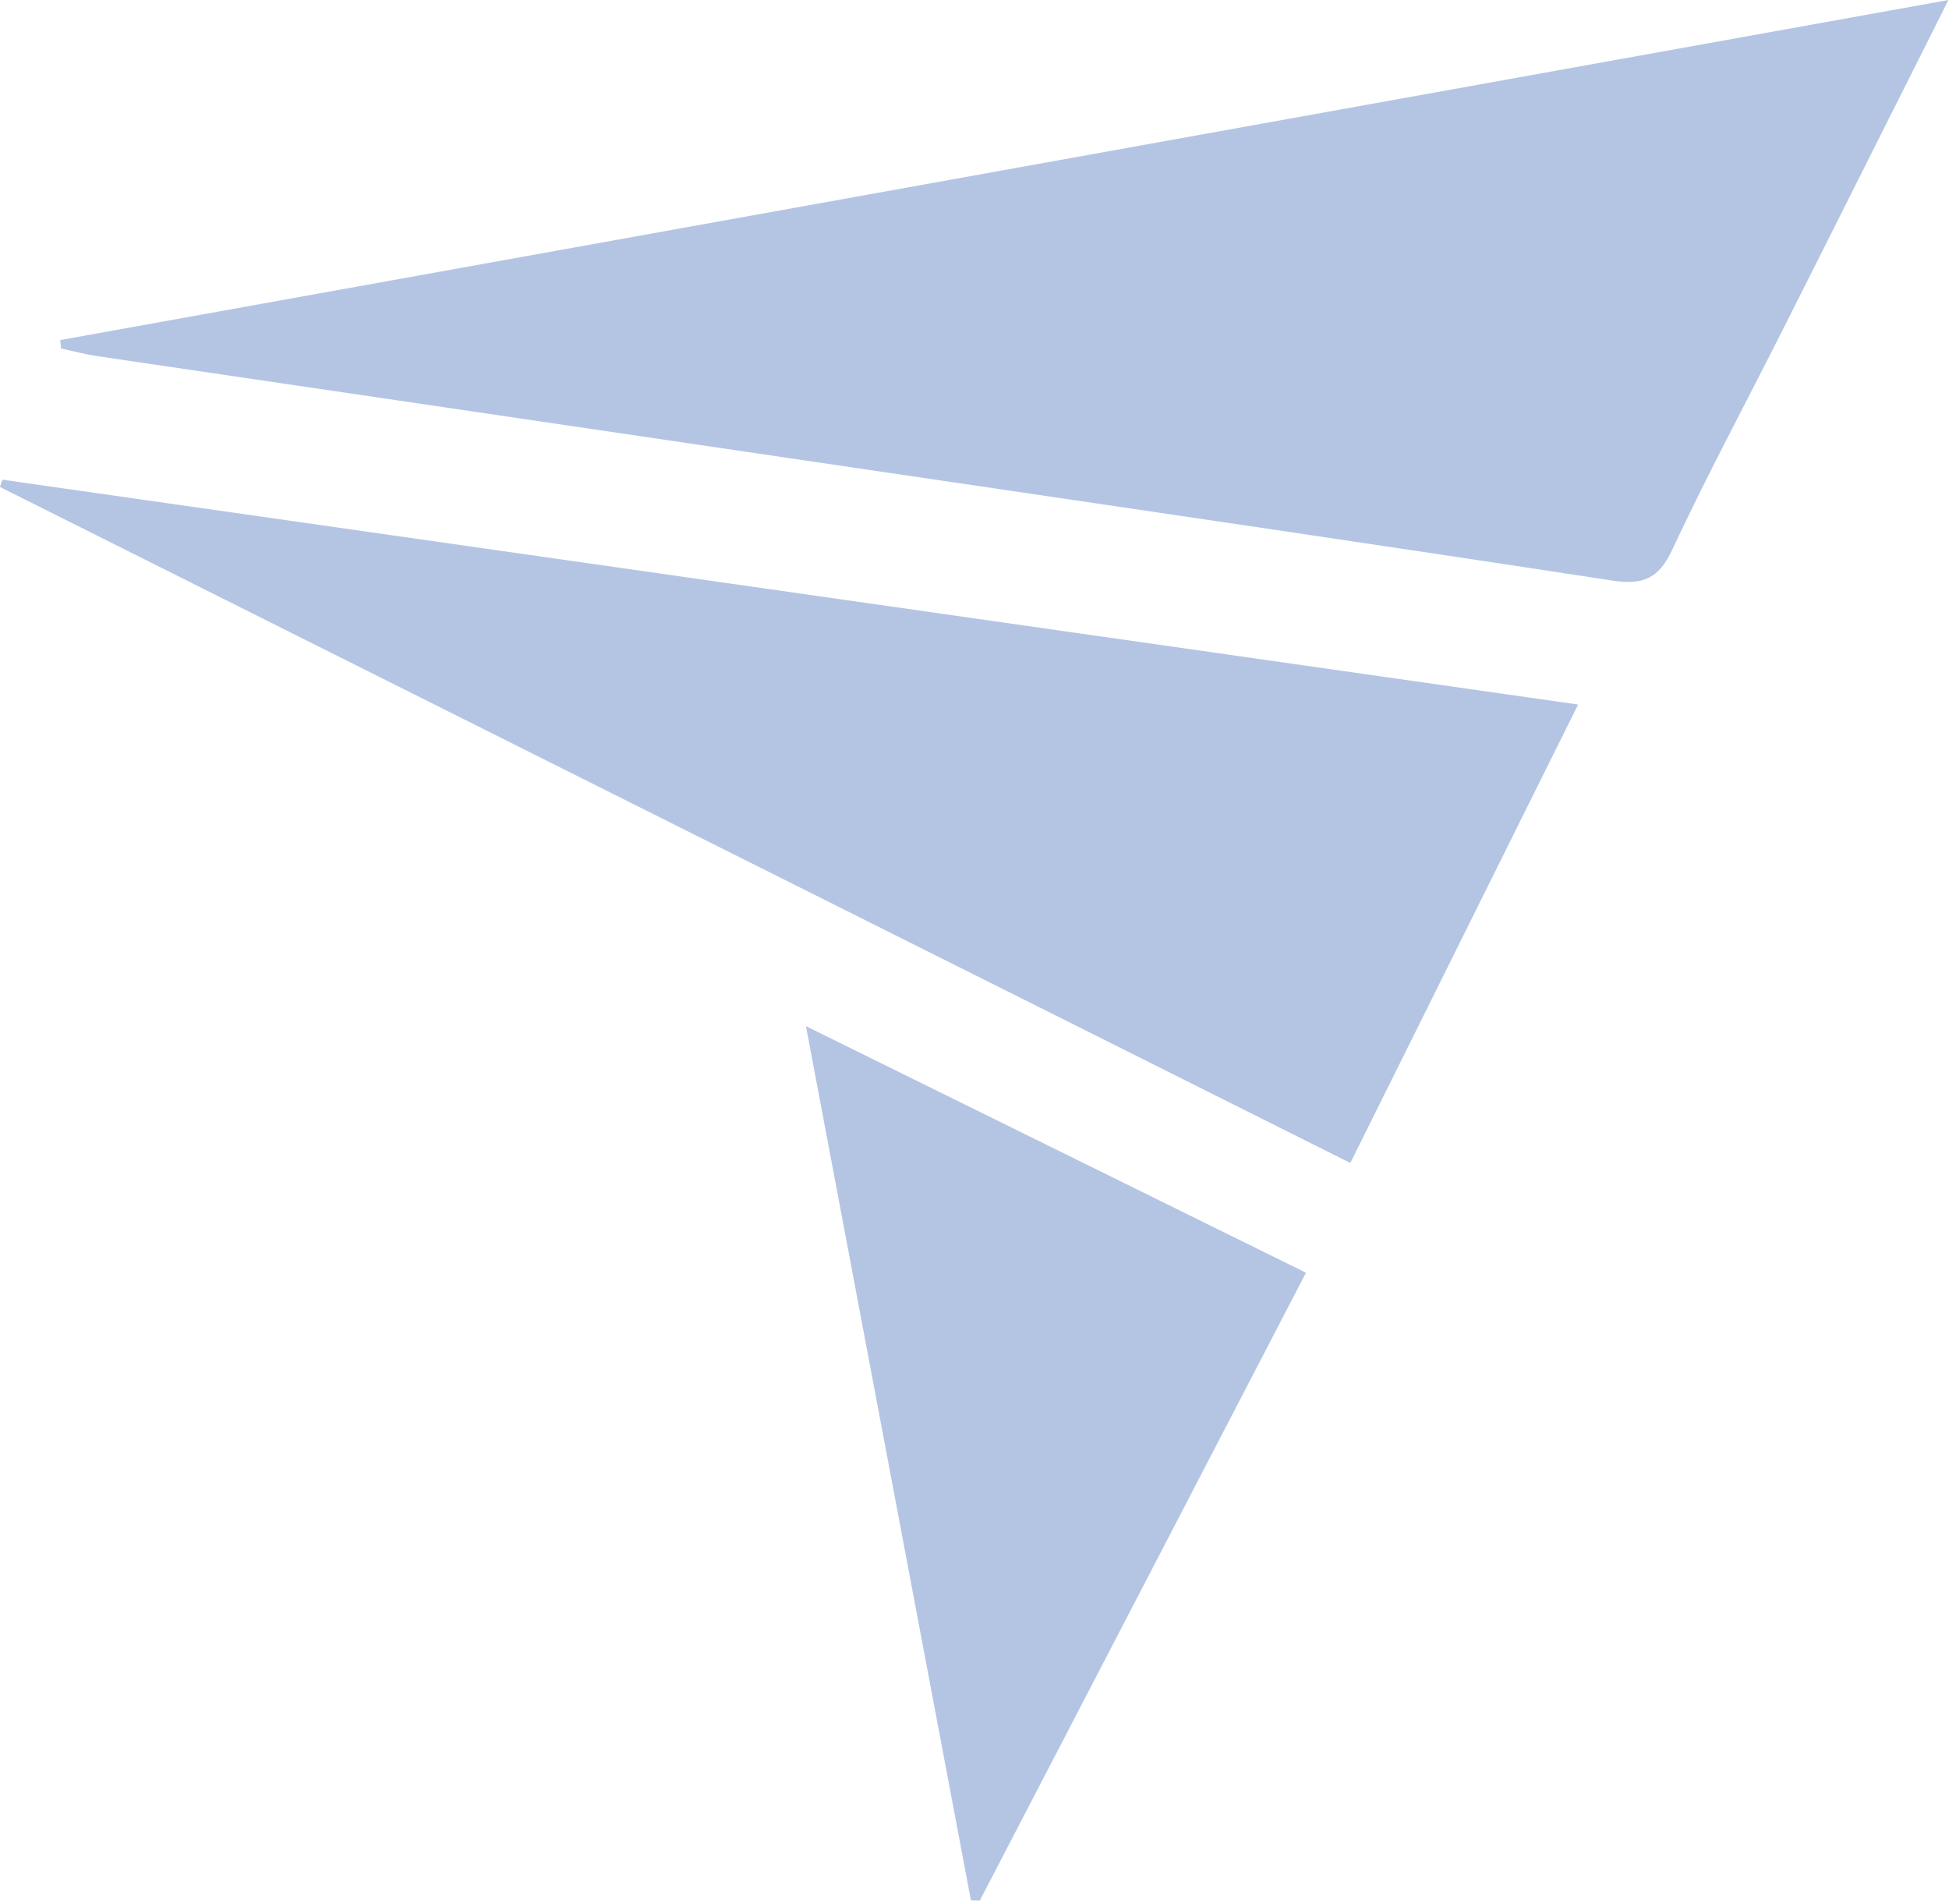
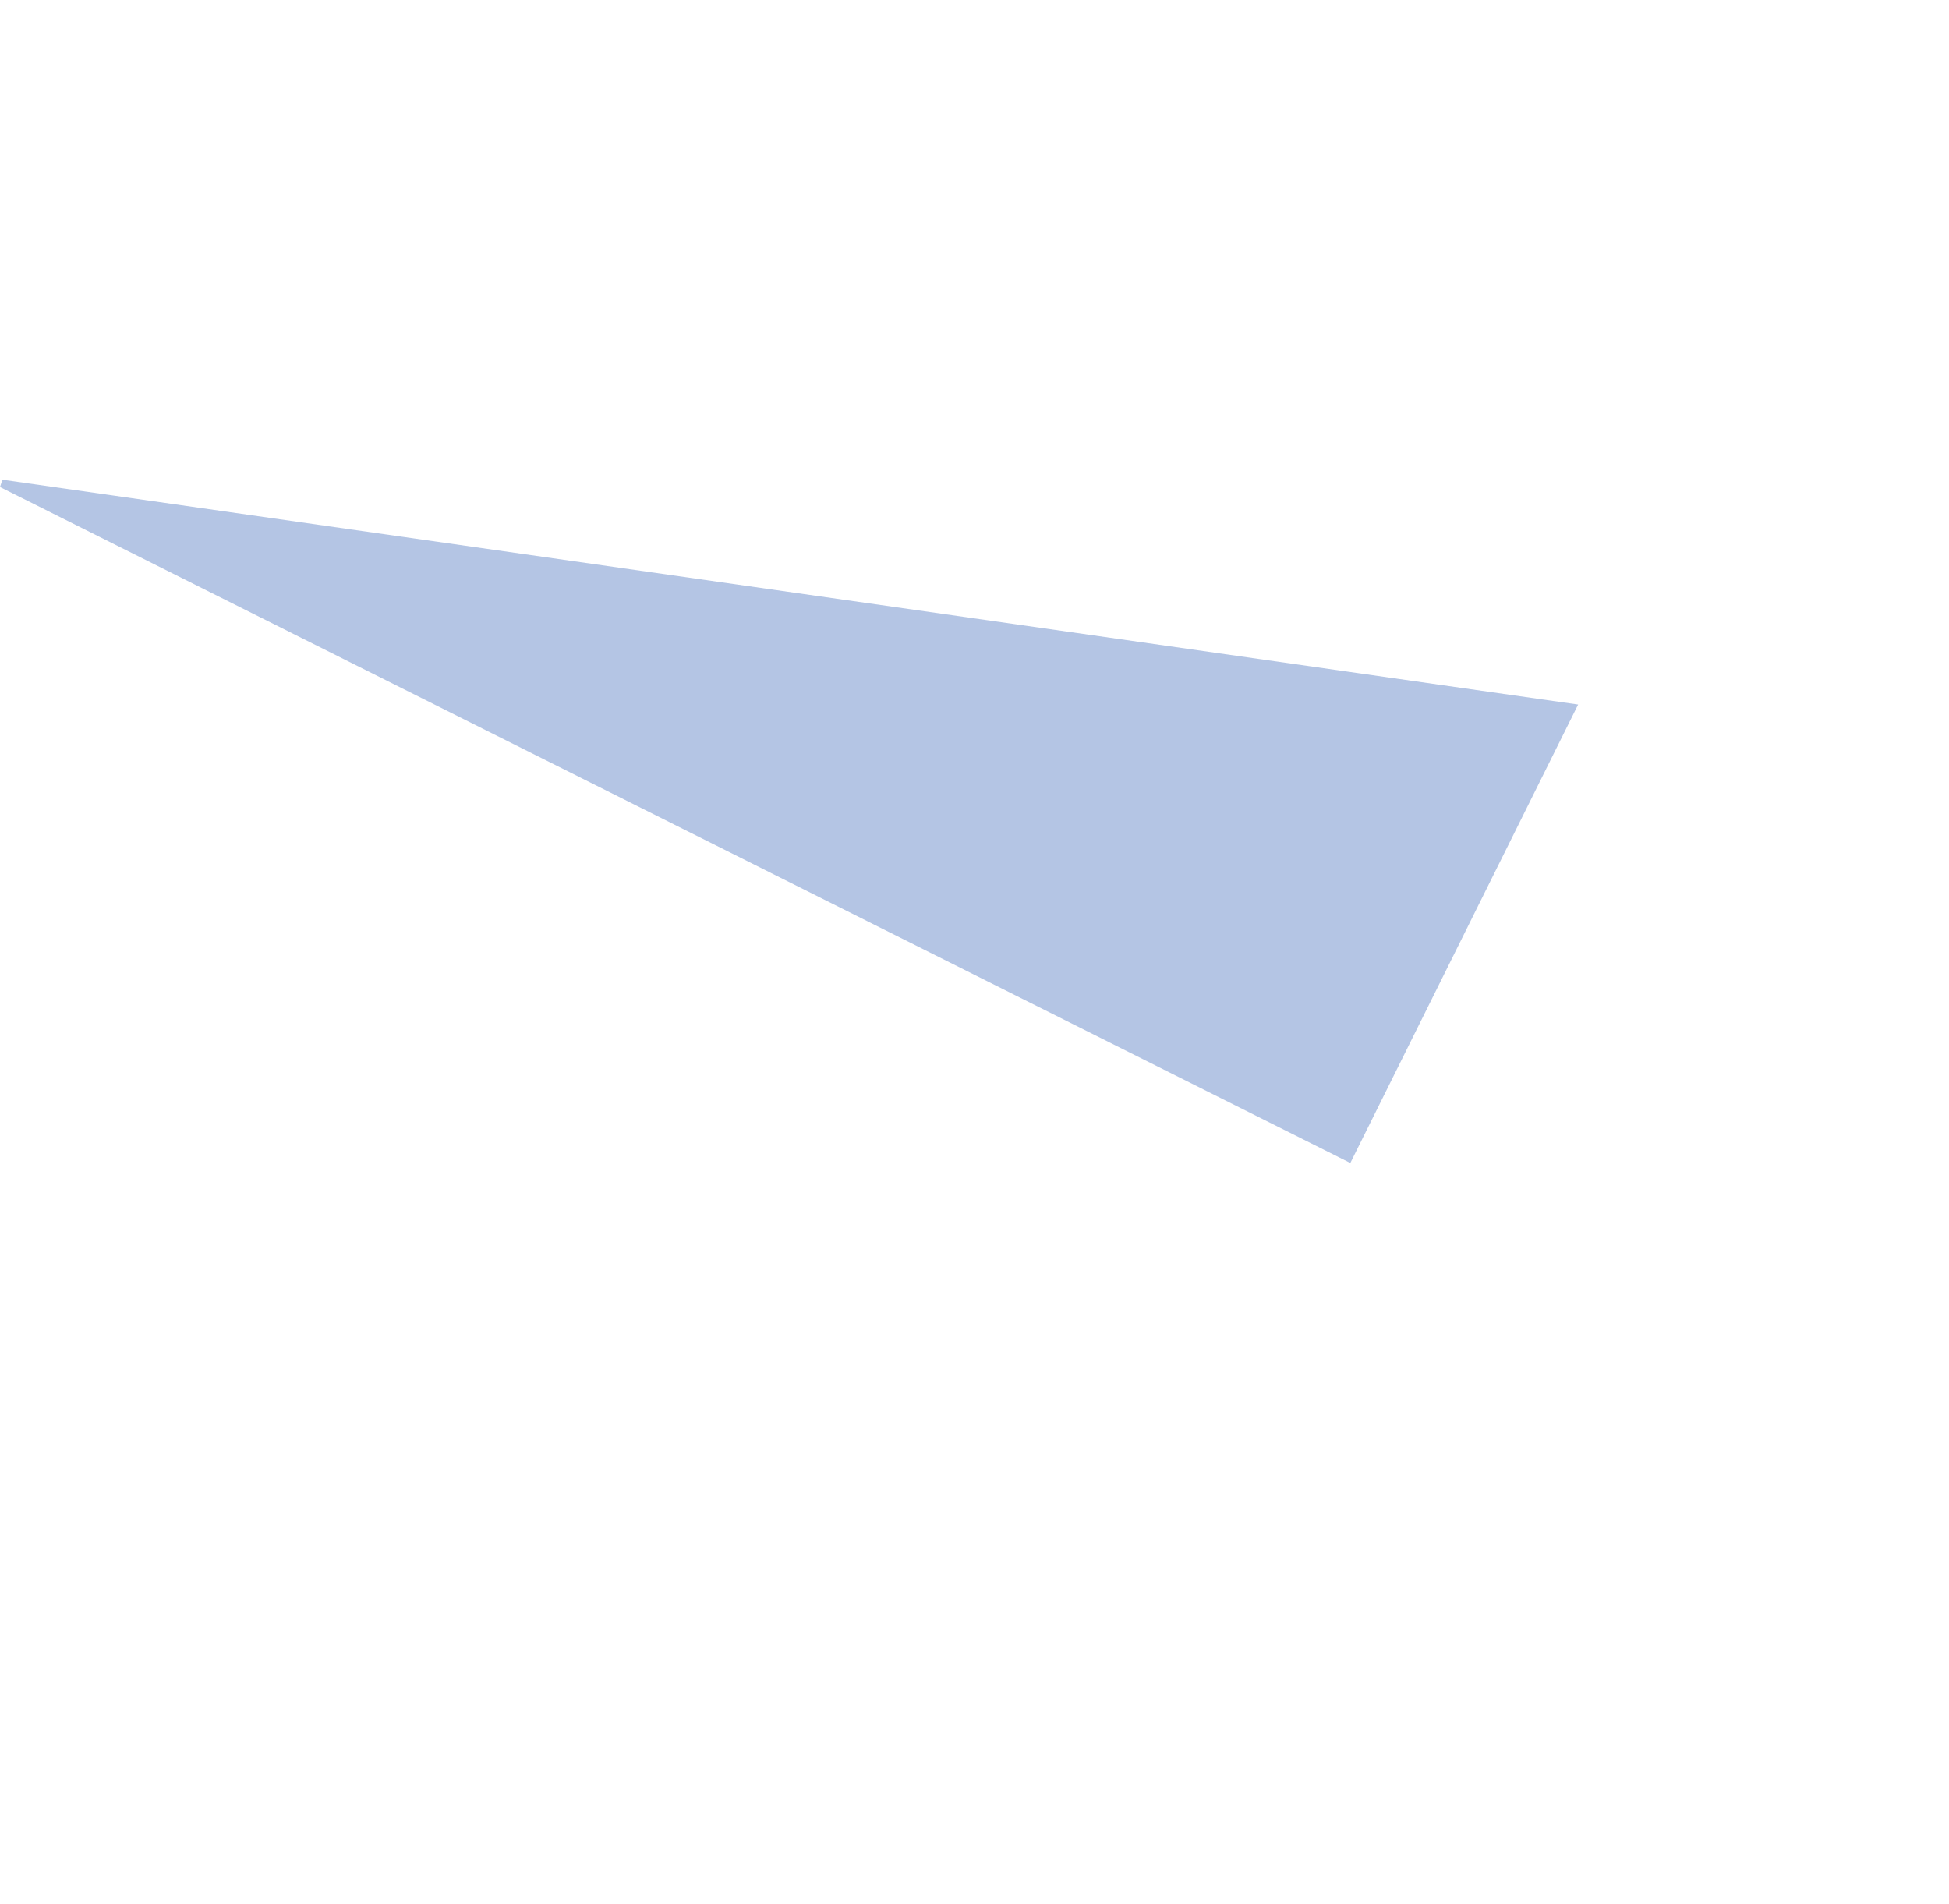
<svg xmlns="http://www.w3.org/2000/svg" width="347" height="339" viewBox="0 0 347 339" fill="none">
-   <path d="M10.766 60.527C122.389 40.423 234.03 20.319 346.898 0C336.601 20.48 326.972 39.742 317.27 58.969C310.724 71.948 303.836 84.784 297.687 97.942C295.27 103.098 292.421 104.172 287.011 103.348C247.158 97.244 207.27 91.407 167.381 85.518C117.34 78.124 67.299 70.784 17.257 63.391C15.111 63.069 13.002 62.496 10.874 62.048L10.729 60.544L10.766 60.527Z" fill="#063CA4" fill-opacity="0.3" />
  <path d="M0.415 85.392C93.392 98.658 186.37 111.923 280.97 125.421C267.337 152.847 254.155 179.378 240.414 207.036C159.897 166.721 79.94 126.71 0 86.699C0.144 86.269 0.27 85.84 0.415 85.41V85.392Z" fill="#063CA4" fill-opacity="0.3" />
-   <path d="M143.487 182.673C173.891 197.674 202.87 211.96 232.516 226.568C212.914 264.306 193.691 301.327 174.45 338.33C173.927 338.33 173.386 338.312 172.863 338.295C163.161 286.952 153.478 235.591 143.487 182.655V182.673Z" fill="#063CA4" fill-opacity="0.3" />
</svg>